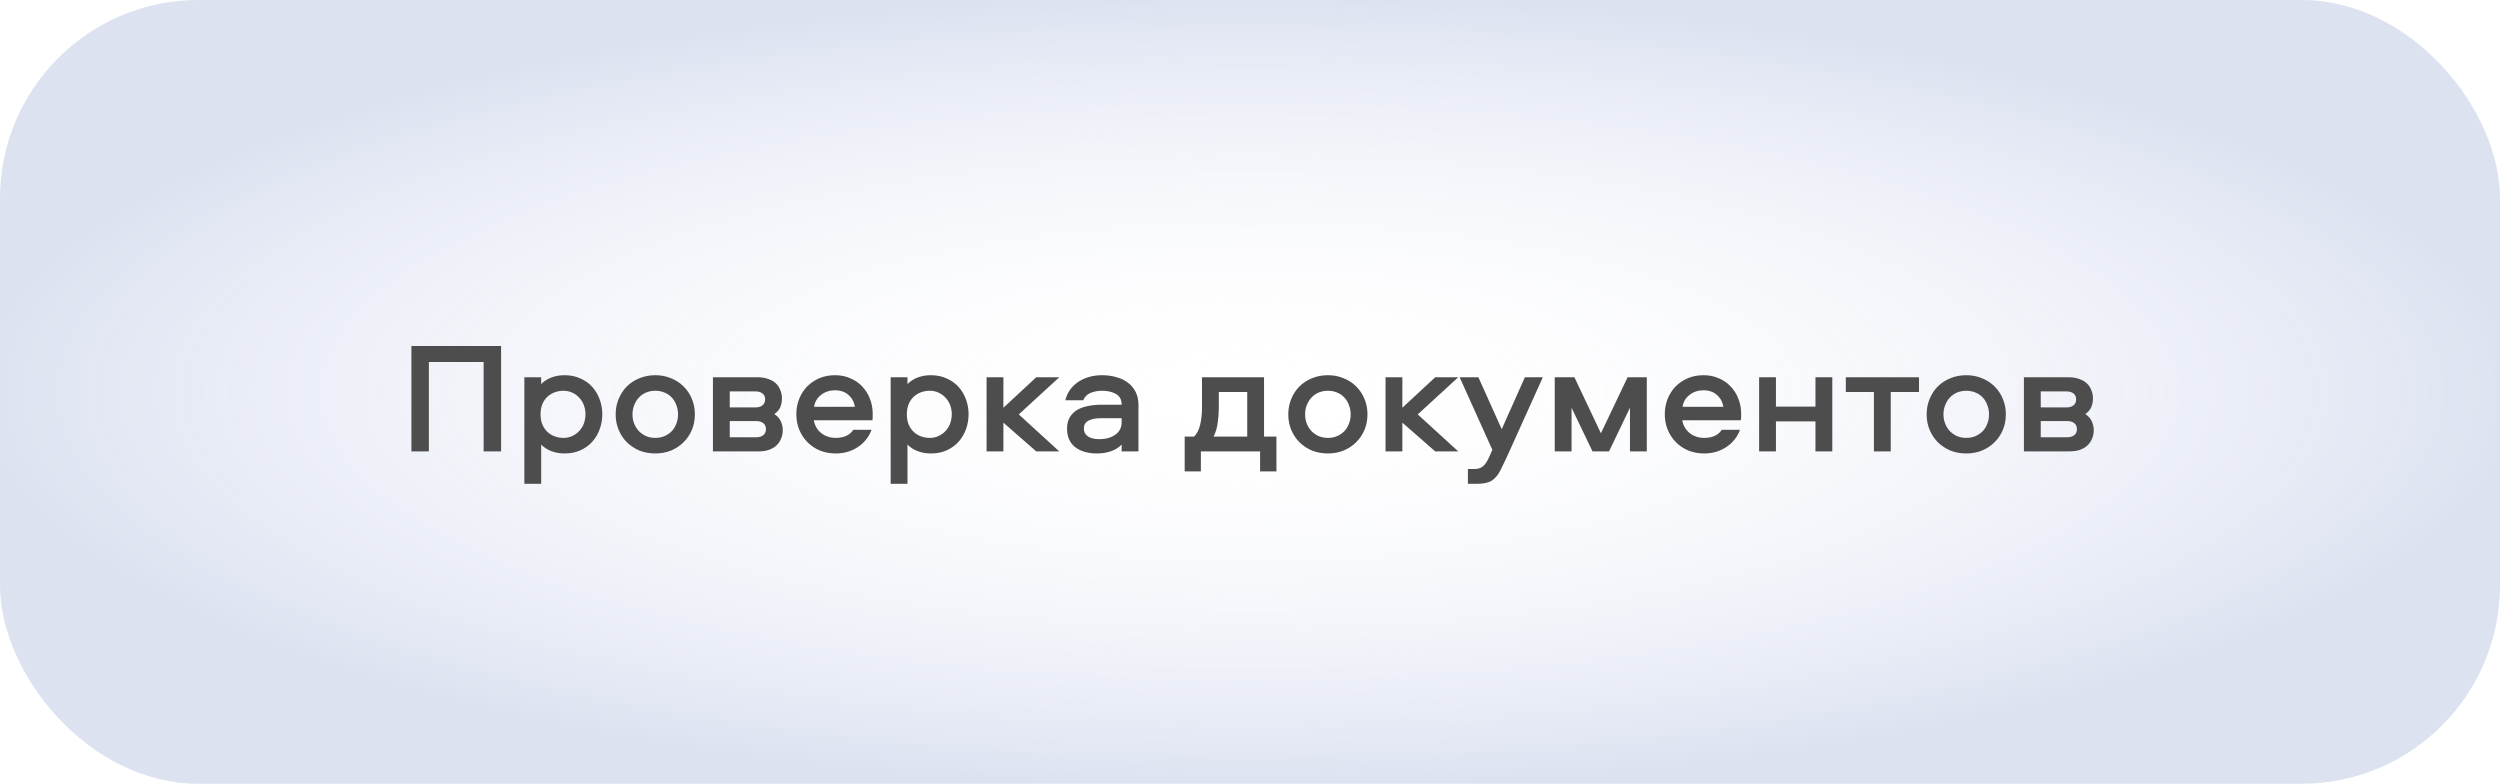
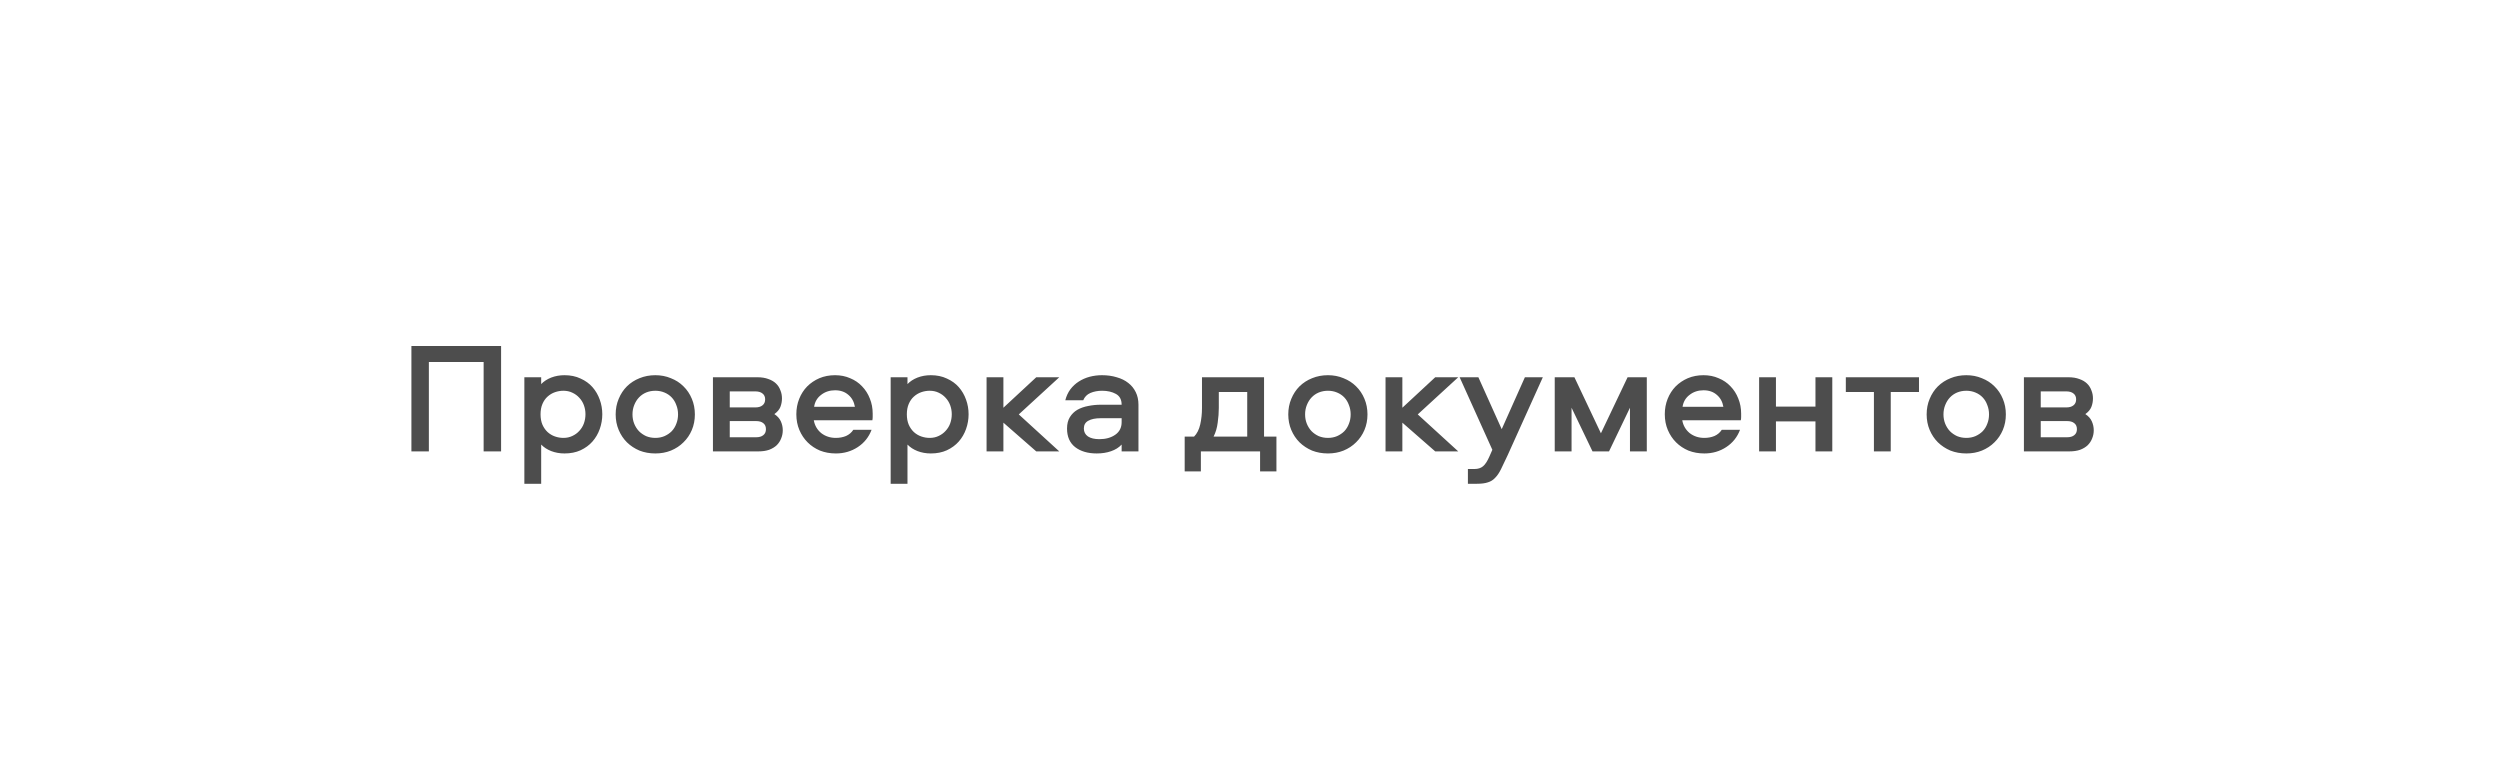
<svg xmlns="http://www.w3.org/2000/svg" width="252" height="79" viewBox="0 0 252 79" fill="none">
-   <rect width="252" height="79" rx="20" fill="url(#paint0_radial_1456_227)" fill-opacity="0.3" />
  <path d="M48.75 45.5V36.492H43.23V45.5H41.47V34.876H50.51V45.5H48.75ZM52.855 48.764V38.028H54.551V38.716C54.818 38.439 55.154 38.22 55.559 38.06C55.975 37.9 56.423 37.82 56.903 37.82C57.511 37.82 58.05 37.932 58.519 38.156C58.999 38.369 59.399 38.657 59.719 39.02C60.039 39.383 60.285 39.804 60.455 40.284C60.626 40.753 60.711 41.244 60.711 41.756C60.711 42.268 60.626 42.764 60.455 43.244C60.285 43.724 60.039 44.145 59.719 44.508C59.399 44.871 58.999 45.164 58.519 45.388C58.05 45.601 57.511 45.708 56.903 45.708C56.423 45.708 55.975 45.628 55.559 45.468C55.154 45.308 54.818 45.089 54.551 44.812V48.764H52.855ZM54.487 41.756C54.487 42.161 54.551 42.513 54.679 42.812C54.807 43.1 54.978 43.345 55.191 43.548C55.415 43.751 55.666 43.9 55.943 43.996C56.221 44.092 56.503 44.14 56.791 44.14C57.122 44.14 57.421 44.076 57.687 43.948C57.965 43.82 58.199 43.649 58.391 43.436C58.594 43.223 58.749 42.972 58.855 42.684C58.962 42.385 59.015 42.076 59.015 41.756C59.015 41.436 58.962 41.132 58.855 40.844C58.749 40.556 58.594 40.305 58.391 40.092C58.199 39.879 57.965 39.708 57.687 39.58C57.421 39.452 57.122 39.388 56.791 39.388C56.503 39.388 56.221 39.436 55.943 39.532C55.666 39.628 55.415 39.777 55.191 39.98C54.978 40.172 54.807 40.417 54.679 40.716C54.551 41.015 54.487 41.361 54.487 41.756ZM66.059 37.82C66.625 37.82 67.147 37.921 67.627 38.124C68.118 38.316 68.54 38.588 68.891 38.94C69.254 39.292 69.537 39.713 69.74 40.204C69.942 40.684 70.043 41.207 70.043 41.772C70.043 42.337 69.942 42.86 69.74 43.34C69.537 43.82 69.254 44.236 68.891 44.588C68.54 44.94 68.118 45.217 67.627 45.42C67.147 45.612 66.625 45.708 66.059 45.708C65.484 45.708 64.95 45.612 64.46 45.42C63.98 45.217 63.558 44.94 63.196 44.588C62.843 44.236 62.566 43.82 62.364 43.34C62.161 42.86 62.059 42.337 62.059 41.772C62.059 41.207 62.161 40.684 62.364 40.204C62.566 39.713 62.843 39.292 63.196 38.94C63.558 38.588 63.98 38.316 64.46 38.124C64.95 37.921 65.484 37.82 66.059 37.82ZM66.059 44.14C66.39 44.14 66.694 44.081 66.972 43.964C67.26 43.836 67.505 43.671 67.707 43.468C67.91 43.255 68.065 43.004 68.171 42.716C68.289 42.428 68.347 42.113 68.347 41.772C68.347 41.431 68.289 41.116 68.171 40.828C68.065 40.529 67.91 40.273 67.707 40.06C67.505 39.847 67.26 39.681 66.972 39.564C66.694 39.447 66.39 39.388 66.059 39.388C65.729 39.388 65.419 39.447 65.132 39.564C64.854 39.681 64.614 39.847 64.412 40.06C64.209 40.273 64.049 40.529 63.931 40.828C63.814 41.116 63.755 41.431 63.755 41.772C63.755 42.113 63.814 42.428 63.931 42.716C64.049 43.004 64.209 43.255 64.412 43.468C64.614 43.671 64.854 43.836 65.132 43.964C65.419 44.081 65.729 44.14 66.059 44.14ZM78.055 41.74C78.365 41.943 78.584 42.188 78.712 42.476C78.84 42.764 78.903 43.063 78.903 43.372C78.903 43.66 78.85 43.932 78.743 44.188C78.647 44.444 78.498 44.673 78.296 44.876C78.093 45.068 77.837 45.223 77.528 45.34C77.218 45.447 76.856 45.5 76.439 45.5H71.864V38.028H76.359C76.775 38.028 77.138 38.087 77.448 38.204C77.757 38.311 78.013 38.46 78.216 38.652C78.418 38.844 78.567 39.073 78.663 39.34C78.77 39.596 78.823 39.868 78.823 40.156C78.823 40.455 78.77 40.743 78.663 41.02C78.557 41.287 78.354 41.527 78.055 41.74ZM76.216 44.076C76.525 44.076 76.765 44.007 76.936 43.868C77.117 43.729 77.207 43.527 77.207 43.26C77.207 42.993 77.117 42.791 76.936 42.652C76.765 42.513 76.525 42.444 76.216 42.444H73.559V44.076H76.216ZM76.135 41.068C76.445 41.068 76.685 40.999 76.856 40.86C77.037 40.721 77.127 40.519 77.127 40.252C77.127 39.996 77.037 39.799 76.856 39.66C76.685 39.521 76.445 39.452 76.135 39.452H73.559V41.068H76.135ZM84.255 44.14C84.628 44.14 84.969 44.076 85.279 43.948C85.588 43.809 85.833 43.601 86.015 43.324H87.855C87.577 44.06 87.113 44.641 86.463 45.068C85.812 45.495 85.076 45.708 84.255 45.708C83.679 45.708 83.145 45.612 82.655 45.42C82.175 45.217 81.759 44.94 81.407 44.588C81.055 44.236 80.777 43.82 80.575 43.34C80.372 42.86 80.271 42.332 80.271 41.756C80.271 41.201 80.367 40.684 80.559 40.204C80.751 39.724 81.017 39.308 81.359 38.956C81.711 38.604 82.121 38.327 82.591 38.124C83.071 37.921 83.599 37.82 84.175 37.82C84.729 37.82 85.236 37.921 85.695 38.124C86.164 38.316 86.564 38.588 86.895 38.94C87.236 39.292 87.497 39.703 87.679 40.172C87.871 40.641 87.967 41.148 87.967 41.692C87.967 41.809 87.967 41.921 87.967 42.028C87.967 42.135 87.956 42.247 87.935 42.364H82.031C82.127 42.897 82.377 43.329 82.783 43.66C83.199 43.98 83.689 44.14 84.255 44.14ZM84.175 39.34C83.631 39.34 83.161 39.495 82.767 39.804C82.372 40.103 82.137 40.503 82.063 41.004H86.175C86.089 40.503 85.871 40.103 85.519 39.804C85.167 39.495 84.719 39.34 84.175 39.34ZM89.778 48.764V38.028H91.474V38.716C91.74 38.439 92.076 38.22 92.482 38.06C92.898 37.9 93.346 37.82 93.826 37.82C94.434 37.82 94.972 37.932 95.442 38.156C95.922 38.369 96.322 38.657 96.642 39.02C96.962 39.383 97.207 39.804 97.378 40.284C97.549 40.753 97.634 41.244 97.634 41.756C97.634 42.268 97.549 42.764 97.378 43.244C97.207 43.724 96.962 44.145 96.642 44.508C96.322 44.871 95.922 45.164 95.442 45.388C94.972 45.601 94.434 45.708 93.826 45.708C93.346 45.708 92.898 45.628 92.482 45.468C92.076 45.308 91.74 45.089 91.474 44.812V48.764H89.778ZM91.41 41.756C91.41 42.161 91.474 42.513 91.602 42.812C91.73 43.1 91.9 43.345 92.114 43.548C92.338 43.751 92.588 43.9 92.866 43.996C93.143 44.092 93.426 44.14 93.714 44.14C94.044 44.14 94.343 44.076 94.61 43.948C94.887 43.82 95.122 43.649 95.314 43.436C95.516 43.223 95.671 42.972 95.778 42.684C95.885 42.385 95.938 42.076 95.938 41.756C95.938 41.436 95.885 41.132 95.778 40.844C95.671 40.556 95.516 40.305 95.314 40.092C95.122 39.879 94.887 39.708 94.61 39.58C94.343 39.452 94.044 39.388 93.714 39.388C93.426 39.388 93.143 39.436 92.866 39.532C92.588 39.628 92.338 39.777 92.114 39.98C91.9 40.172 91.73 40.417 91.602 40.716C91.474 41.015 91.41 41.361 91.41 41.756ZM101.142 38.028V41.1L104.454 38.028H106.774L102.694 41.772L106.774 45.5H104.454L101.142 42.604V45.5H99.446V38.028H101.142ZM111.077 37.82C111.621 37.82 112.117 37.889 112.565 38.028C113.024 38.156 113.413 38.348 113.733 38.604C114.053 38.849 114.304 39.159 114.485 39.532C114.666 39.895 114.757 40.316 114.757 40.796V45.5H113.061V44.812C112.784 45.111 112.426 45.335 111.989 45.484C111.562 45.633 111.082 45.708 110.549 45.708C109.653 45.708 108.928 45.495 108.373 45.068C107.829 44.641 107.557 44.017 107.557 43.196C107.557 42.737 107.653 42.353 107.845 42.044C108.037 41.735 108.288 41.489 108.597 41.308C108.917 41.127 109.28 40.999 109.685 40.924C110.101 40.839 110.528 40.796 110.965 40.796H113.061C113.061 40.284 112.869 39.921 112.485 39.708C112.101 39.495 111.637 39.388 111.093 39.388C110.656 39.388 110.261 39.463 109.909 39.612C109.568 39.761 109.328 40.007 109.189 40.348H107.381C107.488 39.932 107.658 39.564 107.893 39.244C108.138 38.924 108.421 38.663 108.741 38.46C109.072 38.247 109.434 38.087 109.829 37.98C110.234 37.873 110.65 37.82 111.077 37.82ZM113.061 42.156H110.949C110.416 42.156 110 42.241 109.701 42.412C109.402 42.572 109.253 42.833 109.253 43.196C109.253 43.537 109.392 43.804 109.669 43.996C109.946 44.177 110.33 44.268 110.821 44.268C111.461 44.268 111.994 44.119 112.421 43.82C112.848 43.521 113.061 43.1 113.061 42.556V42.156ZM127.016 47.516V45.5H121.048V47.516H119.416V44.012H120.36C120.658 43.713 120.866 43.303 120.984 42.78C121.101 42.257 121.16 41.708 121.16 41.132V38.028H127.416V44.012H128.664V47.516H127.016ZM122.856 41.116C122.856 41.585 122.818 42.081 122.744 42.604C122.68 43.127 122.541 43.596 122.328 44.012H125.72V39.516H122.856V41.116ZM133.858 37.82C134.423 37.82 134.946 37.921 135.426 38.124C135.916 38.316 136.338 38.588 136.69 38.94C137.052 39.292 137.335 39.713 137.538 40.204C137.74 40.684 137.842 41.207 137.842 41.772C137.842 42.337 137.74 42.86 137.538 43.34C137.335 43.82 137.052 44.236 136.69 44.588C136.338 44.94 135.916 45.217 135.426 45.42C134.946 45.612 134.423 45.708 133.858 45.708C133.282 45.708 132.748 45.612 132.258 45.42C131.778 45.217 131.356 44.94 130.994 44.588C130.642 44.236 130.364 43.82 130.162 43.34C129.959 42.86 129.858 42.337 129.858 41.772C129.858 41.207 129.959 40.684 130.162 40.204C130.364 39.713 130.642 39.292 130.994 38.94C131.356 38.588 131.778 38.316 132.258 38.124C132.748 37.921 133.282 37.82 133.858 37.82ZM133.858 44.14C134.188 44.14 134.492 44.081 134.77 43.964C135.058 43.836 135.303 43.671 135.506 43.468C135.708 43.255 135.863 43.004 135.97 42.716C136.087 42.428 136.146 42.113 136.146 41.772C136.146 41.431 136.087 41.116 135.97 40.828C135.863 40.529 135.708 40.273 135.506 40.06C135.303 39.847 135.058 39.681 134.77 39.564C134.492 39.447 134.188 39.388 133.858 39.388C133.527 39.388 133.218 39.447 132.93 39.564C132.652 39.681 132.412 39.847 132.21 40.06C132.007 40.273 131.847 40.529 131.73 40.828C131.612 41.116 131.554 41.431 131.554 41.772C131.554 42.113 131.612 42.428 131.73 42.716C131.847 43.004 132.007 43.255 132.21 43.468C132.412 43.671 132.652 43.836 132.93 43.964C133.218 44.081 133.527 44.14 133.858 44.14ZM141.358 38.028V41.1L144.67 38.028H146.99L142.91 41.772L146.99 45.5H144.67L141.358 42.604V45.5H139.662V38.028H141.358ZM147.133 38.028H149.021L151.373 43.26L153.709 38.028H155.517L151.965 45.9C151.709 46.455 151.49 46.913 151.309 47.276C151.127 47.649 150.93 47.943 150.717 48.156C150.514 48.38 150.269 48.535 149.981 48.62C149.703 48.716 149.335 48.764 148.877 48.764H147.965V47.276H148.621C148.983 47.276 149.271 47.185 149.485 47.004C149.709 46.823 149.927 46.487 150.141 45.996L150.429 45.34L147.133 38.028ZM161.373 43.676L164.061 38.028H165.997V45.5H164.301V41.1L162.189 45.5H160.525L158.413 41.1V45.5H156.717V38.028H158.701L161.373 43.676ZM171.795 44.14C172.169 44.14 172.51 44.076 172.819 43.948C173.129 43.809 173.374 43.601 173.555 43.324H175.395C175.118 44.06 174.654 44.641 174.003 45.068C173.353 45.495 172.617 45.708 171.795 45.708C171.219 45.708 170.686 45.612 170.195 45.42C169.715 45.217 169.299 44.94 168.947 44.588C168.595 44.236 168.318 43.82 168.115 43.34C167.913 42.86 167.811 42.332 167.811 41.756C167.811 41.201 167.907 40.684 168.099 40.204C168.291 39.724 168.558 39.308 168.899 38.956C169.251 38.604 169.662 38.327 170.131 38.124C170.611 37.921 171.139 37.82 171.715 37.82C172.27 37.82 172.777 37.921 173.235 38.124C173.705 38.316 174.105 38.588 174.435 38.94C174.777 39.292 175.038 39.703 175.219 40.172C175.411 40.641 175.507 41.148 175.507 41.692C175.507 41.809 175.507 41.921 175.507 42.028C175.507 42.135 175.497 42.247 175.475 42.364H169.571C169.667 42.897 169.918 43.329 170.323 43.66C170.739 43.98 171.23 44.14 171.795 44.14ZM171.715 39.34C171.171 39.34 170.702 39.495 170.307 39.804C169.913 40.103 169.678 40.503 169.603 41.004H173.715C173.63 40.503 173.411 40.103 173.059 39.804C172.707 39.495 172.259 39.34 171.715 39.34ZM184.695 38.028V45.5H182.999V42.476H179.015V45.5H177.319V38.028H179.015V40.988H182.999V38.028H184.695ZM186.059 38.028H193.435V39.516H190.587V45.5H188.891V39.516H186.059V38.028ZM198.206 37.82C198.772 37.82 199.294 37.921 199.774 38.124C200.265 38.316 200.686 38.588 201.038 38.94C201.401 39.292 201.684 39.713 201.886 40.204C202.089 40.684 202.19 41.207 202.19 41.772C202.19 42.337 202.089 42.86 201.886 43.34C201.684 43.82 201.401 44.236 201.038 44.588C200.686 44.94 200.265 45.217 199.774 45.42C199.294 45.612 198.772 45.708 198.206 45.708C197.63 45.708 197.097 45.612 196.606 45.42C196.126 45.217 195.705 44.94 195.342 44.588C194.99 44.236 194.713 43.82 194.51 43.34C194.308 42.86 194.206 42.337 194.206 41.772C194.206 41.207 194.308 40.684 194.51 40.204C194.713 39.713 194.99 39.292 195.342 38.94C195.705 38.588 196.126 38.316 196.606 38.124C197.097 37.921 197.63 37.82 198.206 37.82ZM198.206 44.14C198.537 44.14 198.841 44.081 199.118 43.964C199.406 43.836 199.652 43.671 199.854 43.468C200.057 43.255 200.212 43.004 200.318 42.716C200.436 42.428 200.494 42.113 200.494 41.772C200.494 41.431 200.436 41.116 200.318 40.828C200.212 40.529 200.057 40.273 199.854 40.06C199.652 39.847 199.406 39.681 199.118 39.564C198.841 39.447 198.537 39.388 198.206 39.388C197.876 39.388 197.566 39.447 197.278 39.564C197.001 39.681 196.761 39.847 196.558 40.06C196.356 40.273 196.196 40.529 196.078 40.828C195.961 41.116 195.902 41.431 195.902 41.772C195.902 42.113 195.961 42.428 196.078 42.716C196.196 43.004 196.356 43.255 196.558 43.468C196.761 43.671 197.001 43.836 197.278 43.964C197.566 44.081 197.876 44.14 198.206 44.14ZM210.202 41.74C210.512 41.943 210.73 42.188 210.858 42.476C210.986 42.764 211.05 43.063 211.05 43.372C211.05 43.66 210.997 43.932 210.89 44.188C210.794 44.444 210.645 44.673 210.442 44.876C210.24 45.068 209.984 45.223 209.674 45.34C209.365 45.447 209.002 45.5 208.586 45.5H204.01V38.028H208.506C208.922 38.028 209.285 38.087 209.594 38.204C209.904 38.311 210.16 38.46 210.362 38.652C210.565 38.844 210.714 39.073 210.81 39.34C210.917 39.596 210.97 39.868 210.97 40.156C210.97 40.455 210.917 40.743 210.81 41.02C210.704 41.287 210.501 41.527 210.202 41.74ZM208.362 44.076C208.672 44.076 208.912 44.007 209.082 43.868C209.264 43.729 209.354 43.527 209.354 43.26C209.354 42.993 209.264 42.791 209.082 42.652C208.912 42.513 208.672 42.444 208.362 42.444H205.706V44.076H208.362ZM208.282 41.068C208.592 41.068 208.832 40.999 209.002 40.86C209.184 40.721 209.274 40.519 209.274 40.252C209.274 39.996 209.184 39.799 209.002 39.66C208.832 39.521 208.592 39.452 208.282 39.452H205.706V41.068H208.282Z" fill="#4D4D4D" />
  <defs>
    <radialGradient id="paint0_radial_1456_227" cx="0" cy="0" r="1" gradientUnits="userSpaceOnUse" gradientTransform="translate(126 39.5) rotate(90) scale(39.5 126)">
      <stop stop-color="white" stop-opacity="0" />
      <stop offset="1" stop-color="#8FA1D2" />
    </radialGradient>
  </defs>
</svg>